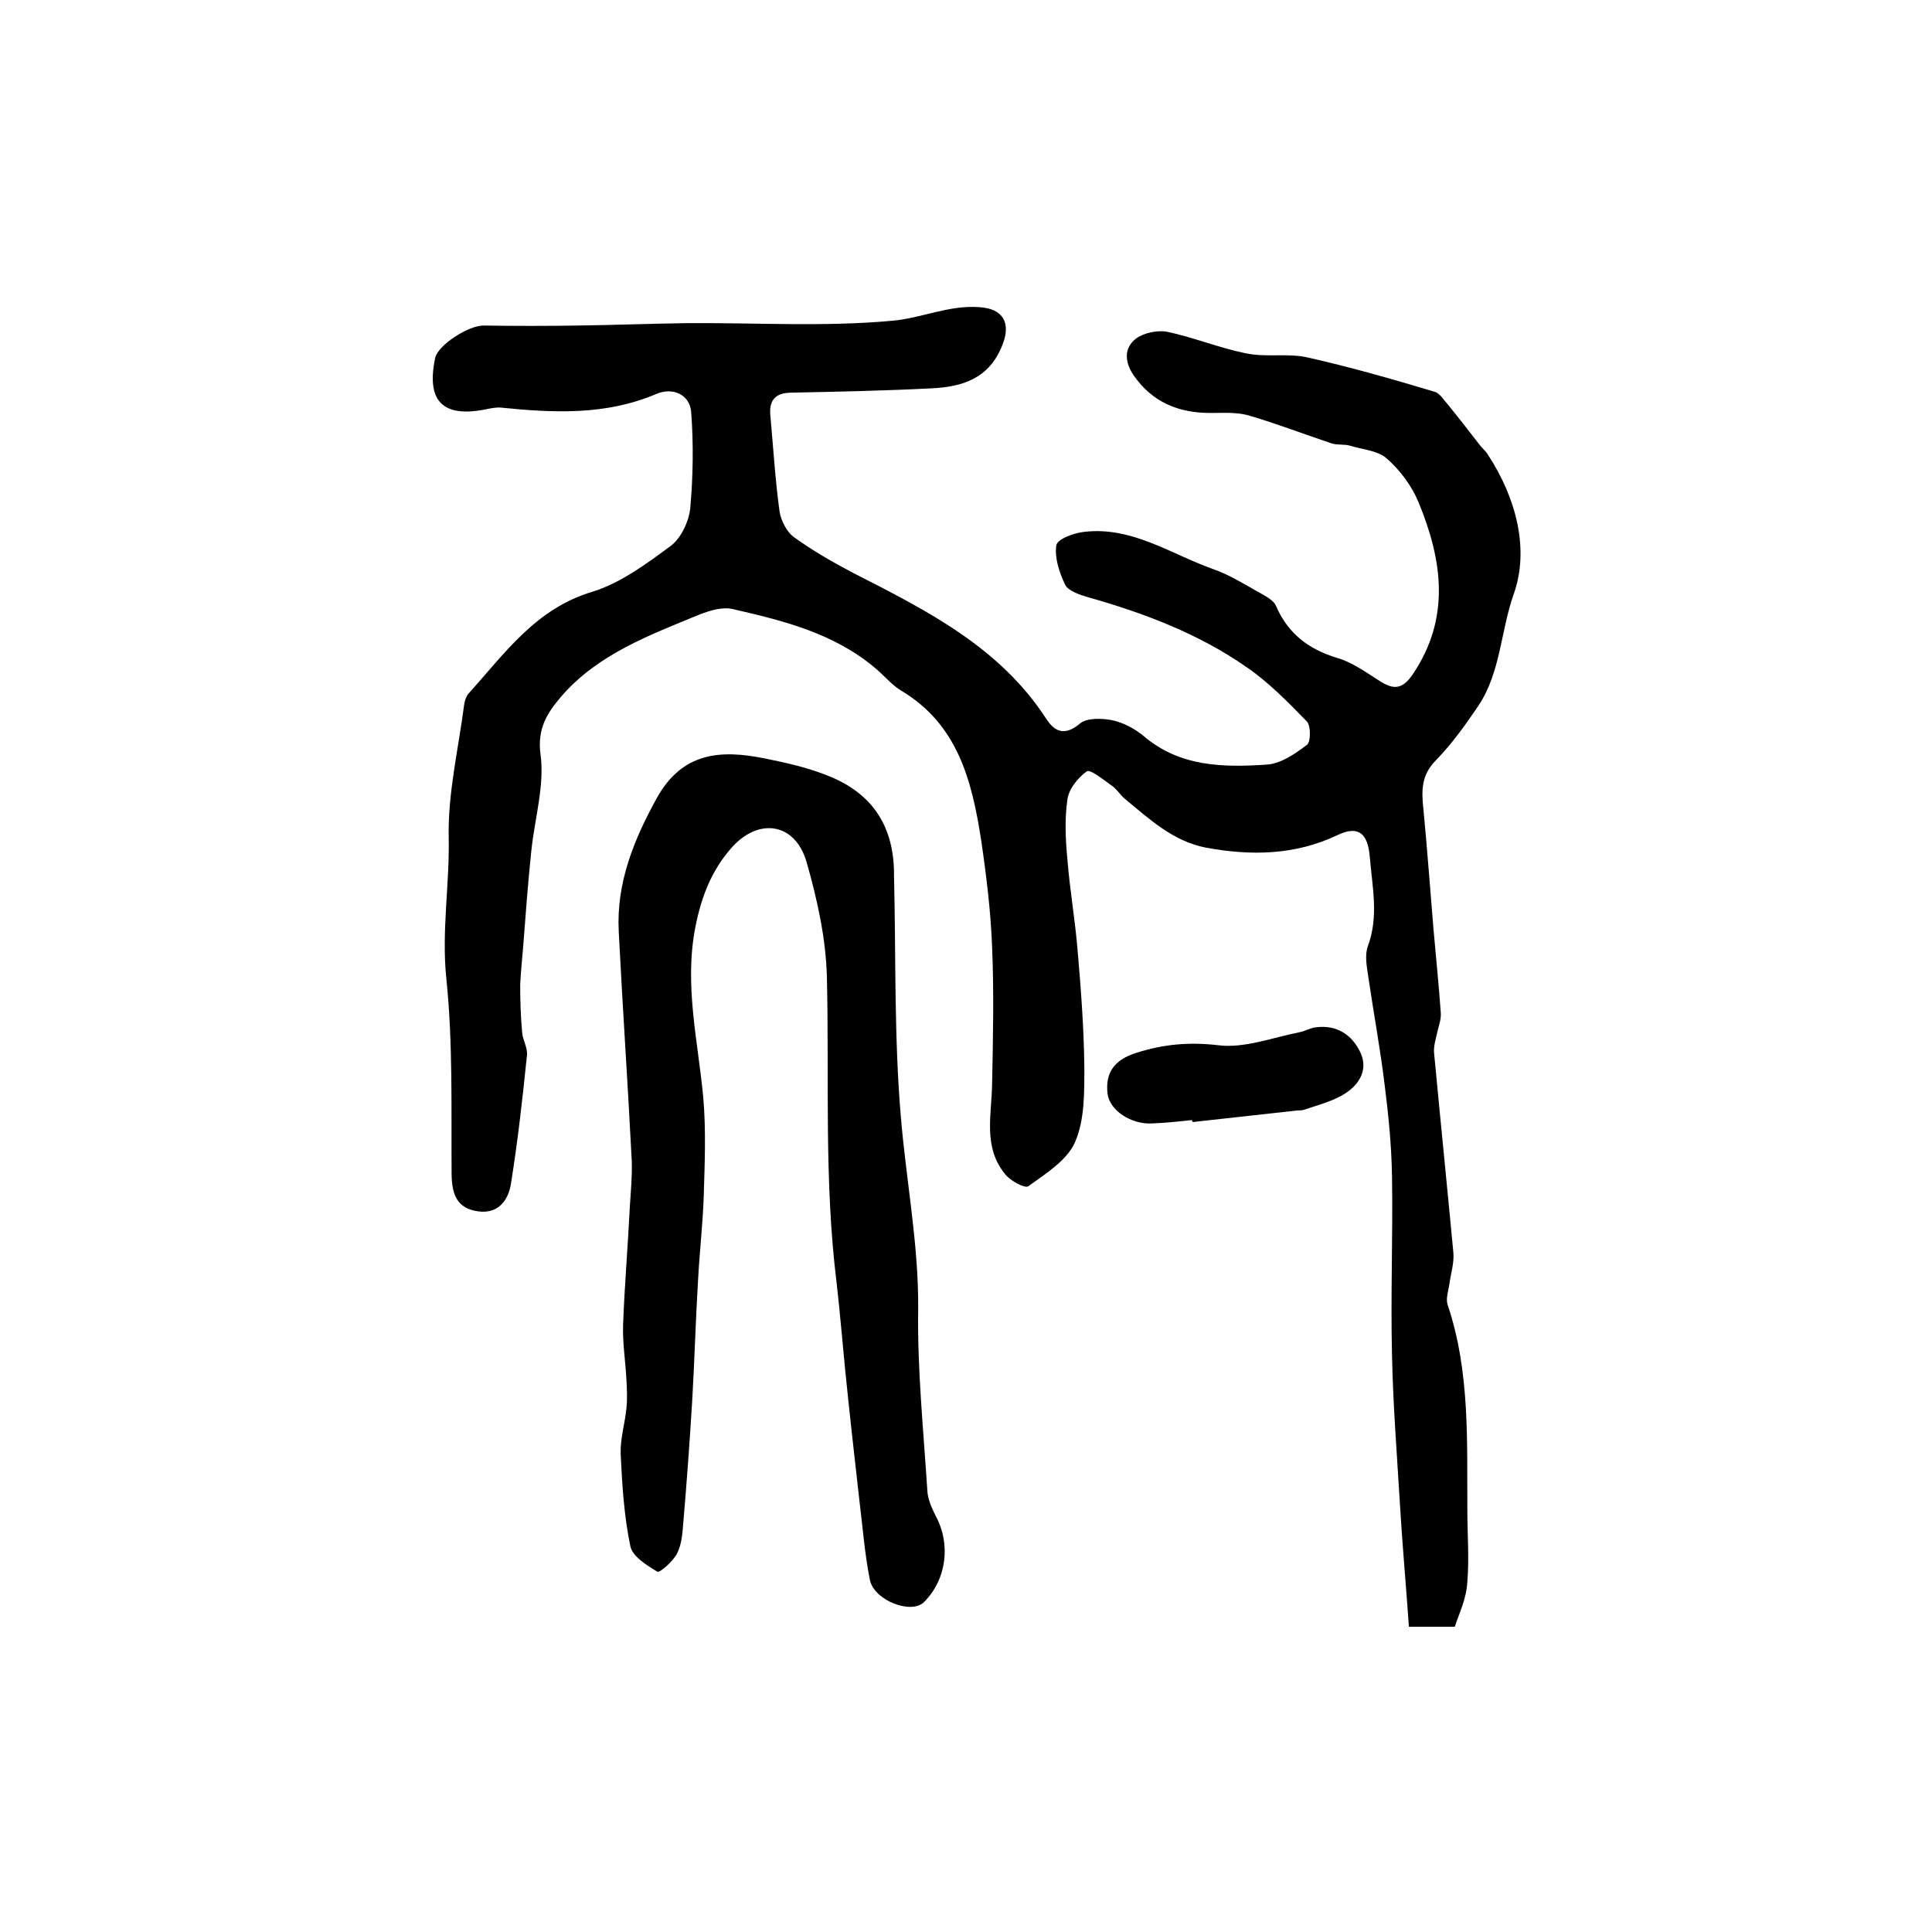
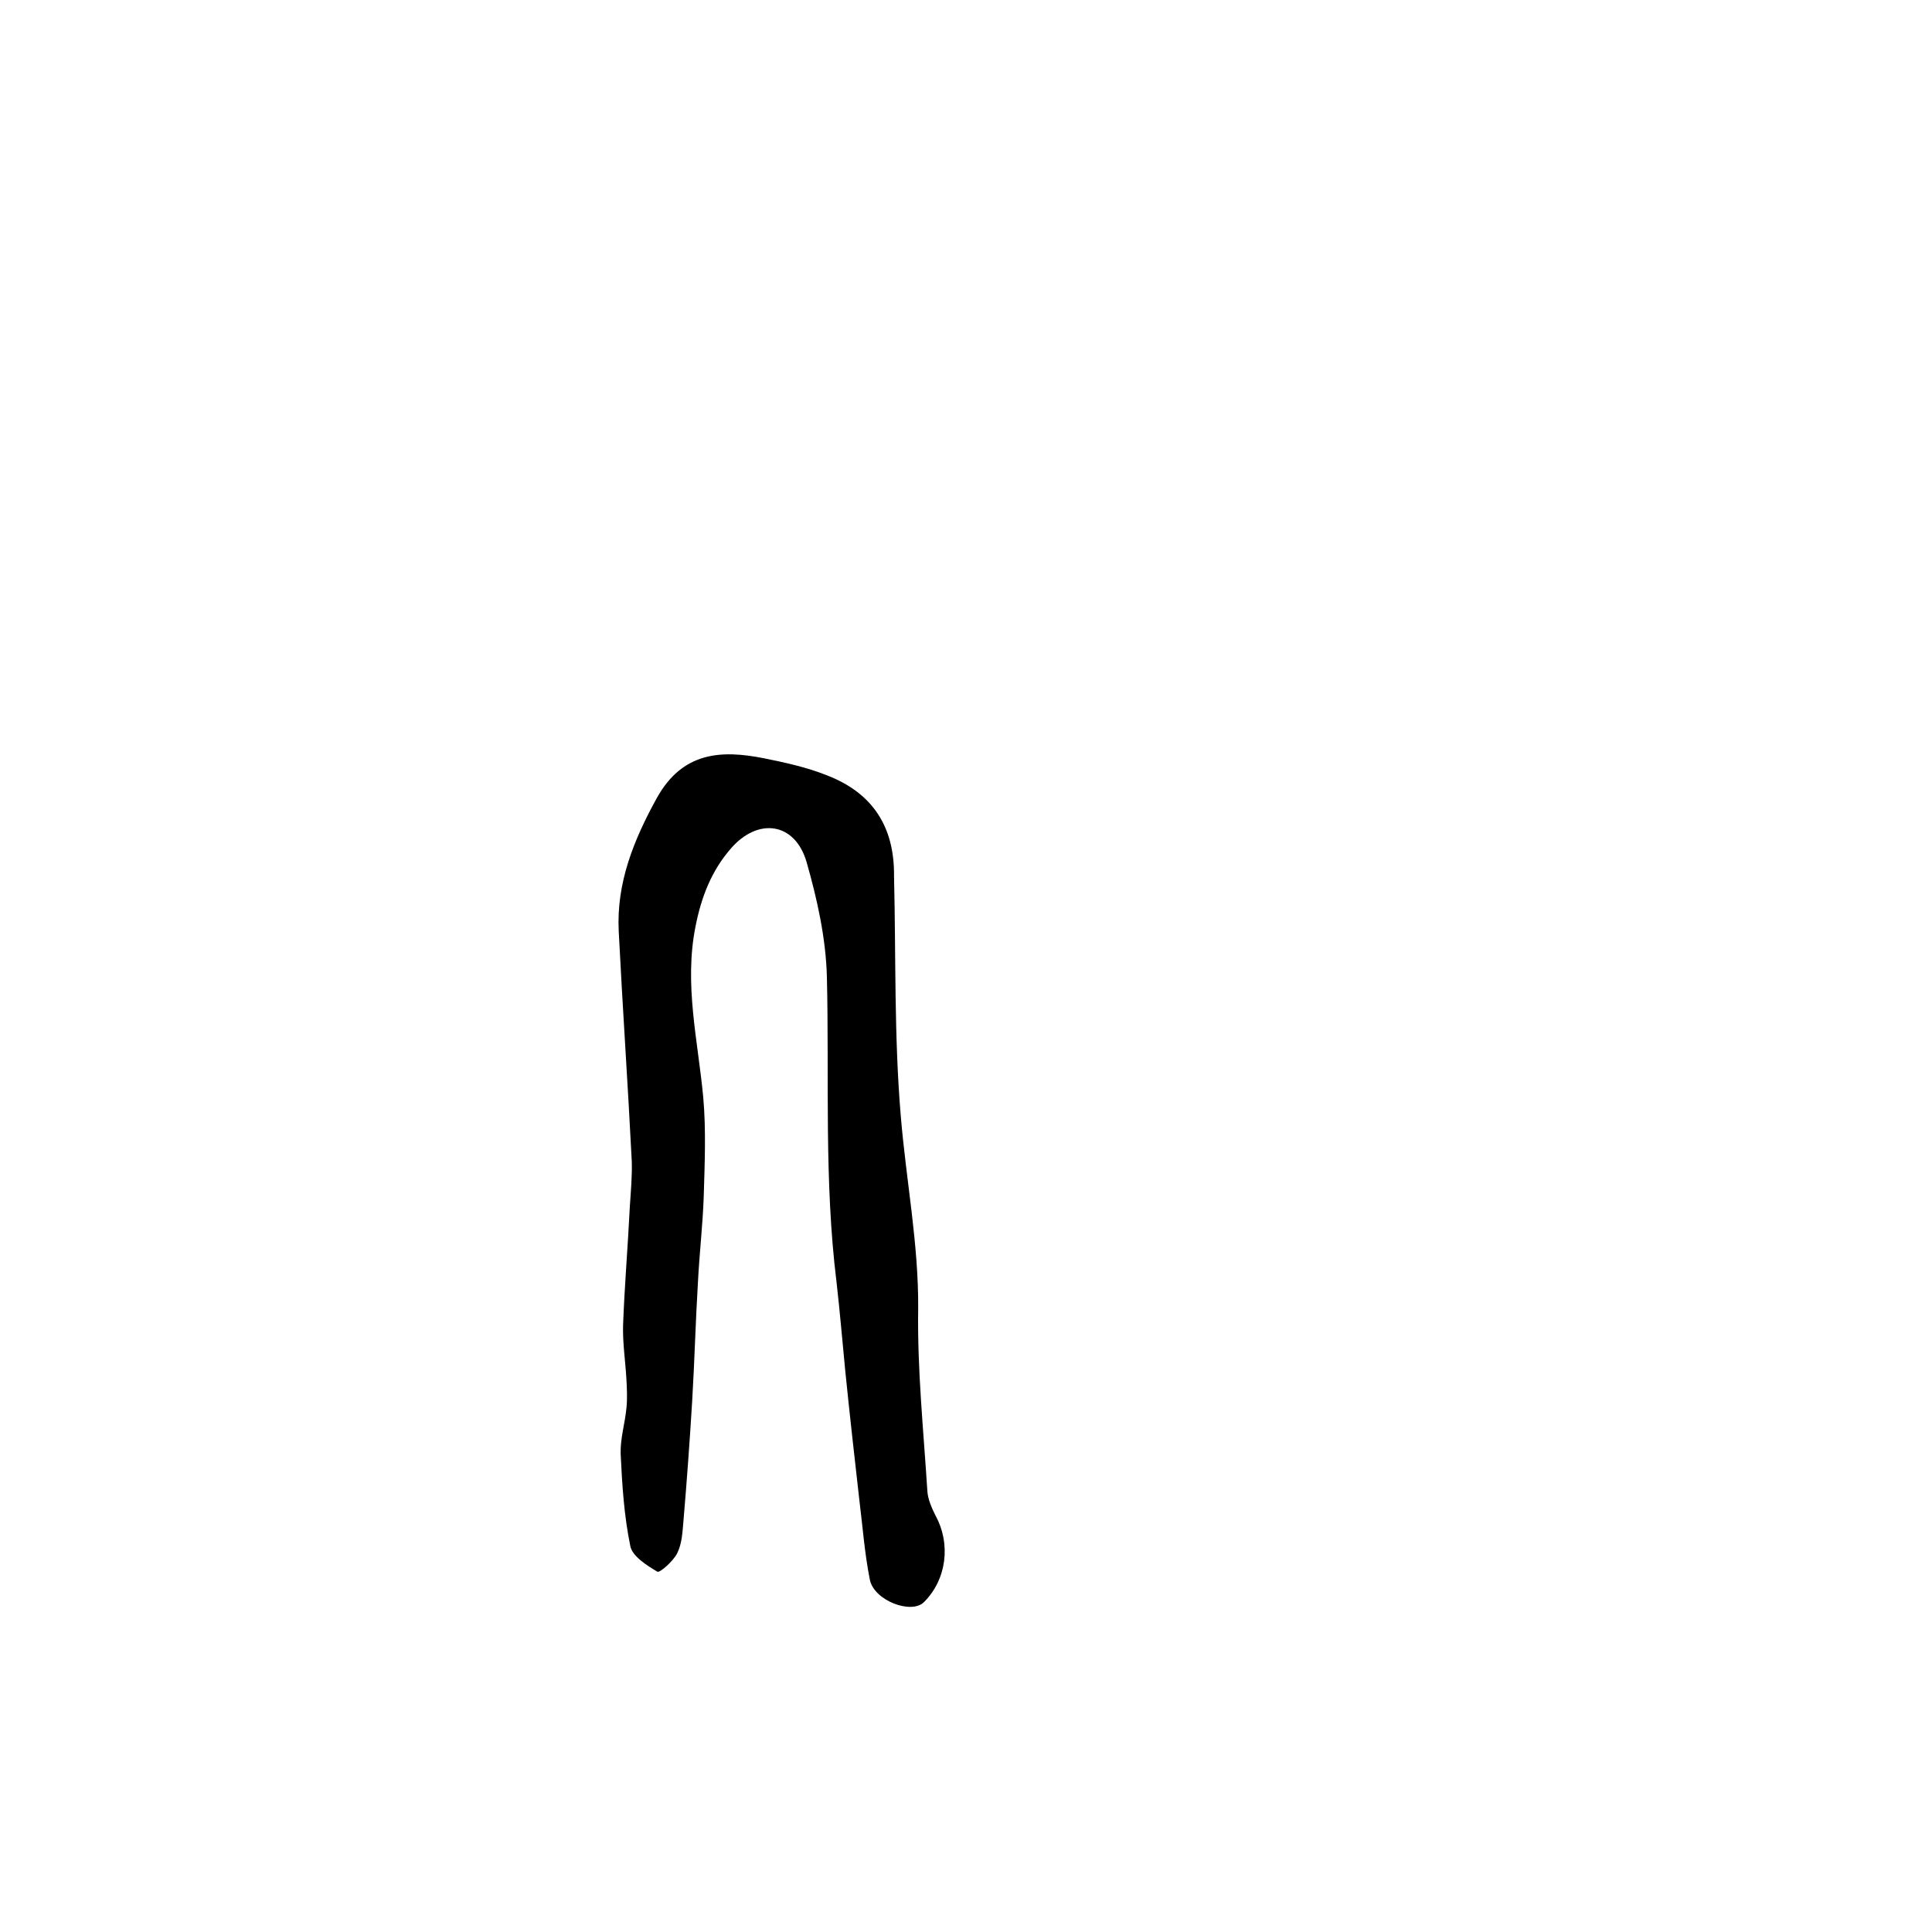
<svg xmlns="http://www.w3.org/2000/svg" version="1.1" id="图层_1" x="0px" y="0px" viewBox="0 0 400 400" style="enable-background:new 0 0 400 400;" xml:space="preserve">
  <style type="text/css">
	.st0{fill:#FFFFFF;}
</style>
  <g>
-     <path d="M301.2,336.8c-3.2,0-5.8,0-9.5,0c-0.6-8.7-1.4-17.4-1.9-26c-0.6-10.1-1.4-20.2-1.6-30.3c-0.3-12.3,0.2-24.6,0-36.9   c-0.1-6.3-0.7-12.5-1.5-18.8c-0.9-7.5-2.3-15-3.4-22.5c-0.3-2.1-0.8-4.5-0.1-6.4c2.3-6.2,0.9-12.3,0.4-18.5   c-0.4-4.8-2.3-6.6-6.7-4.5c-8.8,4.2-18,4.3-27.2,2.6c-6.8-1.3-11.7-5.9-16.8-10.1c-1-0.8-1.7-2.1-2.8-2.8c-1.7-1.2-4.4-3.4-5.1-2.9   c-1.8,1.3-3.7,3.6-4,5.8c-0.6,4.1-0.4,8.3,0,12.5c0.5,6.3,1.6,12.5,2.1,18.7c0.7,8,1.3,16.1,1.4,24.1c0,5.2,0.1,11-1.9,15.6   c-1.6,3.8-6.1,6.6-9.7,9.2c-0.7,0.5-3.7-1.1-4.8-2.5c-4.6-5.6-2.8-12.2-2.7-18.6c0.2-9.5,0.4-19.1,0-28.6   c-0.3-7.4-1.2-14.8-2.3-22.2c-1.9-12.1-4.8-23.7-16.5-30.7c-2-1.2-3.5-3.1-5.3-4.6c-8.6-7.3-19.1-9.9-29.6-12.3   c-2.1-0.5-4.7,0.3-6.8,1.1c-10.4,4.3-21.1,8.2-28.7,17c-2.8,3.3-5,6.5-4.3,11.9c0.9,6.5-1.2,13.3-1.9,20.1   c-0.7,6.7-1.2,13.4-1.7,20c-0.2,2.6-0.5,5.2-0.6,7.7c0,3.3,0.1,6.5,0.4,9.8c0.1,1.6,1.2,3.3,1,4.8c-0.9,8.9-1.9,17.7-3.3,26.5   c-0.5,3.3-2.5,6.4-6.8,5.8c-4.4-0.6-5.4-3.5-5.5-7.5c-0.1-13.6,0.3-27.3-1.1-40.8c-1-9.8,0.7-19.4,0.5-29.1   c-0.2-9.1,2-18.3,3.2-27.5c0.1-0.8,0.4-1.7,0.9-2.3c7.5-8.3,13.9-17.6,25.7-21.1c5.8-1.8,11.2-5.8,16.2-9.5c2.1-1.6,3.7-5,4-7.7   c0.6-6.6,0.7-13.4,0.2-20c-0.3-3.7-3.9-5.2-7.3-3.7c-10.4,4.4-21.1,3.9-32,2.8c-1-0.1-2,0.1-3,0.3c-9.1,1.9-12.6-1.6-10.7-10.6   c0.6-2.7,7-6.8,10.1-6.7c6.4,0.1,12.9,0.1,19.3,0c7.6-0.1,15.3-0.4,22.9-0.5c14.1-0.1,28.4,0.8,42.4-0.5c5.9-0.5,11.7-3.3,18-2.8   c4.9,0.3,6.6,3.3,4.7,7.9c-2.7,6.9-8.3,8.6-14.6,8.9c-9.8,0.5-19.5,0.7-29.3,0.9c-3.3,0.1-4.4,1.8-4.1,4.8c0.6,6.6,1,13.3,1.9,19.8   c0.3,1.9,1.5,4.3,3.1,5.4c3.9,2.8,8.1,5.2,12.3,7.4c15.1,7.7,30.2,15.3,39.8,30.1c1.8,2.8,3.9,3.6,7,1c1.4-1.2,4.5-1.1,6.6-0.7   c2.4,0.5,4.8,1.8,6.6,3.3c7.5,6.4,16.5,6.5,25.5,5.9c2.9-0.2,5.8-2.2,8.3-4.1c0.8-0.6,0.8-3.9,0-4.8c-3.9-4-7.9-8.1-12.4-11.2   c-10-7-21.4-11.3-33.1-14.6c-1.7-0.5-4-1.3-4.6-2.6c-1.2-2.5-2.2-5.6-1.8-8.1c0.2-1.3,3.7-2.6,5.9-2.8c9.8-1.1,17.8,4.6,26.5,7.7   c3.2,1.1,6.3,3,9.3,4.7c1.4,0.8,3.3,1.7,3.8,3c2.5,5.7,6.7,8.9,12.6,10.7c3.1,0.9,5.9,2.9,8.7,4.7c2.8,1.8,4.7,2.1,7-1.3   c7.9-11.7,6.1-23.7,1.2-35.6c-1.4-3.4-3.8-6.6-6.5-9c-1.8-1.7-5-1.9-7.6-2.7c-1.3-0.4-2.7-0.1-3.9-0.5c-5.7-1.9-11.4-4.1-17.2-5.8   c-2.5-0.7-5.3-0.5-7.9-0.5c-6.6,0-12-2.2-15.9-7.8c-1.9-2.8-2-5.7,0.5-7.6c1.6-1.2,4.5-1.8,6.5-1.4c5.6,1.2,10.9,3.4,16.5,4.5   c4.1,0.8,8.5-0.1,12.5,0.8c8.9,2,17.6,4.5,26.3,7.1c1.1,0.3,1.9,1.7,2.8,2.7c2.3,2.8,4.5,5.7,6.7,8.5c0.5,0.6,1.2,1.2,1.6,1.9   c5.8,8.9,8.6,19.5,5.3,28.8c-2.7,7.6-2.7,16.2-7.3,23.1c-2.7,4-5.5,7.9-8.8,11.3c-3.1,3.1-3,6.4-2.6,10.1c0.8,8.3,1.4,16.7,2.1,25   c0.5,5.7,1.1,11.5,1.5,17.2c0.1,1.3-0.4,2.6-0.7,3.9c-0.3,1.4-0.8,2.9-0.7,4.3c1.3,13.8,2.7,27.6,4,41.4c0.2,2.1-0.5,4.3-0.8,6.4   c-0.2,1.5-0.8,3.1-0.4,4.4c4.7,13.9,4,28.4,4.1,42.7c0,4.9,0.4,9.8,0,14.7C303.6,331.1,302.1,334,301.2,336.8z" />
    <path d="M185.1,181.4c0.4,16.6,0,33.2,1.4,49.7c1.1,13.3,3.7,26.4,3.6,39.9c-0.2,12.5,1.1,25.1,1.9,37.7c0.1,1.7,0.9,3.5,1.7,5.1   c3.2,5.9,2.3,13.2-2.4,17.9c-2.6,2.6-10.3-0.3-11.2-4.6c-1.1-5.5-1.5-11.1-2.2-16.7c-1-8.8-2-17.7-2.9-26.6   c-0.6-6.1-1.1-12.2-1.8-18.3c-2.6-21-1.5-42.1-2-63.2c-0.2-8-2-16.1-4.2-23.8c-2.4-8.3-10.1-9.3-15.7-2.8c-4,4.6-6.1,10-7.3,16.1   c-2.4,12,0.5,23.6,1.6,35.4c0.6,6.8,0.3,13.7,0.1,20.5c-0.2,5.9-0.9,11.8-1.2,17.8c-0.5,8.2-0.7,16.4-1.2,24.7   c-0.5,8.2-1.1,16.5-1.8,24.7c-0.2,2.3-0.3,4.7-1.3,6.7c-0.8,1.6-3.6,4.1-4.1,3.8c-2.2-1.3-5.2-3.2-5.6-5.3   c-1.3-6.3-1.7-12.7-2-19.1c-0.1-3.2,0.9-6.3,1.2-9.5c0.2-1.9,0.1-3.9,0-5.8c-0.2-3.8-0.8-7.5-0.7-11.3c0.3-8.2,1-16.4,1.4-24.6   c0.2-3.1,0.5-6.3,0.4-9.4c-0.8-15.9-1.9-31.7-2.7-47.6c-0.5-10,3.1-18.9,7.9-27.6c5.3-9.5,13.2-10,22.2-8.2c4.5,0.9,9,1.9,13.2,3.6   C180.8,164.3,185.2,171.3,185.1,181.4z" />
-     <path d="M246.8,231.9c-2.8,0.3-5.6,0.6-8.4,0.7c-4.2,0.2-8.7-2.7-9.1-6.2c-0.5-4.4,1.5-7,5.9-8.4c5.6-1.8,10.9-2.3,17-1.6   c5.4,0.7,11.3-1.6,16.9-2.7c1.1-0.2,2.2-0.9,3.3-1c4.4-0.6,7.6,1.6,9.3,5.3c1.7,3.8-0.6,6.9-3.7,8.7c-2.4,1.4-5.2,2.1-7.8,3   c-0.5,0.2-1,0.2-1.5,0.2c-7.2,0.8-14.5,1.6-21.7,2.4C246.8,232.2,246.8,232,246.8,231.9z" />
  </g>
</svg>